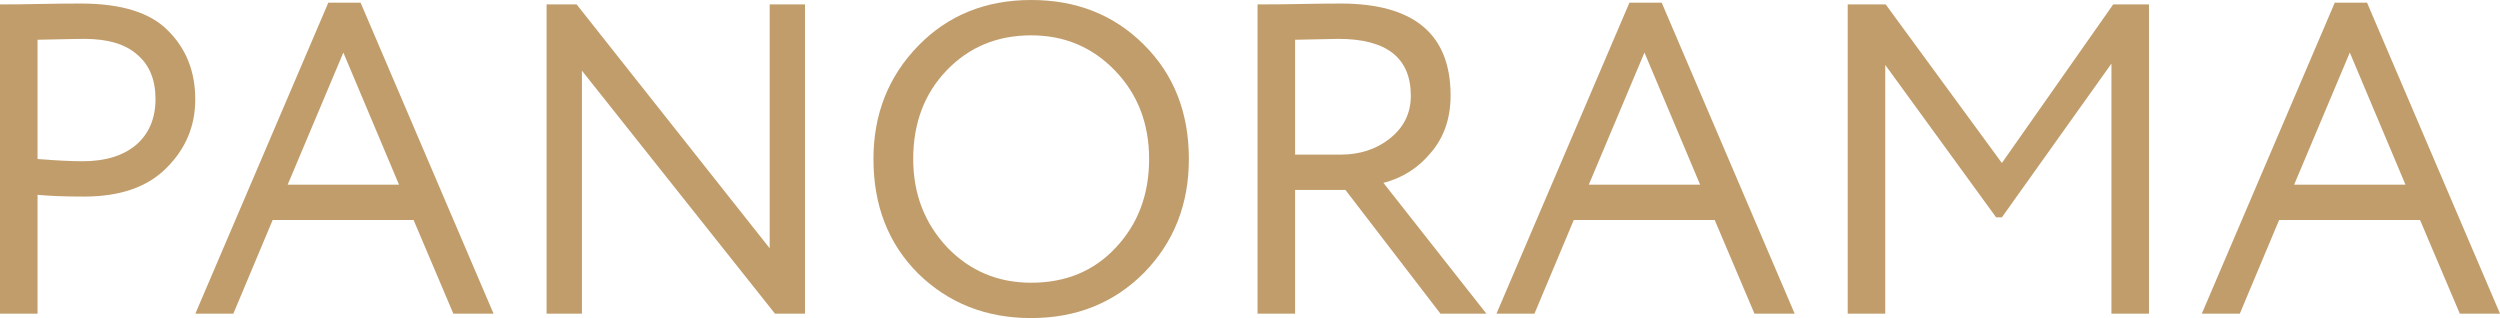
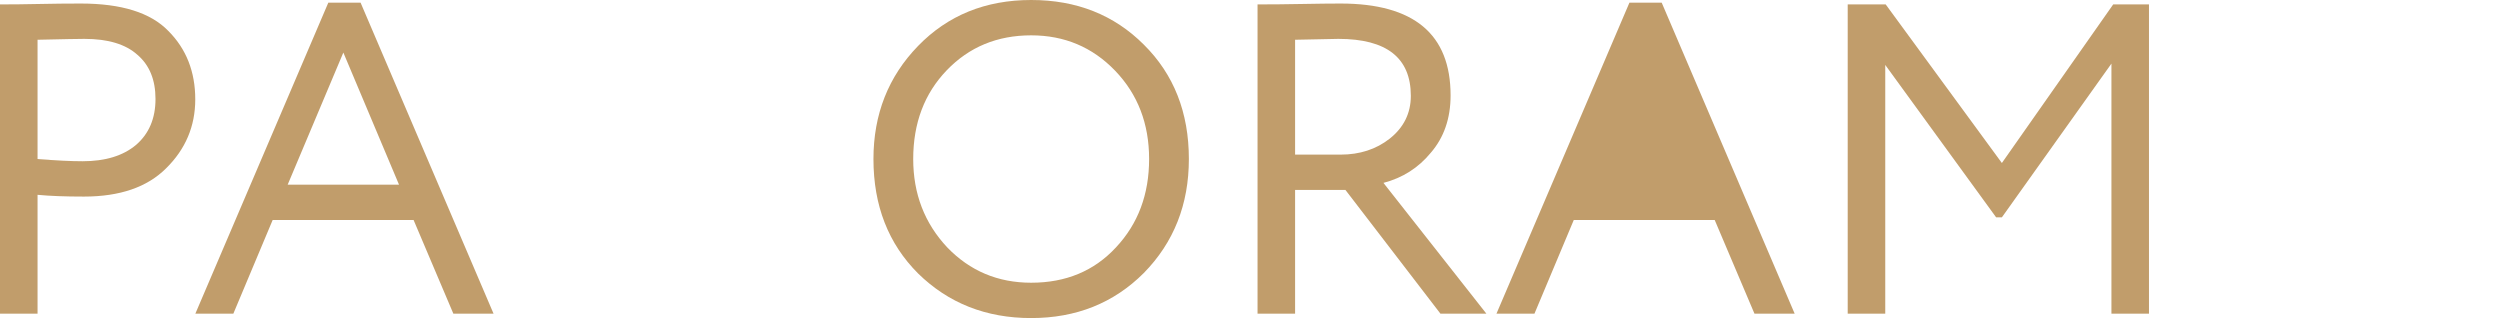
<svg xmlns="http://www.w3.org/2000/svg" width="951" height="121" viewBox="0 0 951 121" fill="none">
  <path d="M14.284 74.108V119.312H0V1.68C4.705 1.68 9.691 1.624 14.956 1.512C20.221 1.4 25.487 1.344 30.752 1.344C46.212 1.344 57.303 4.817 64.025 11.763C70.859 18.597 74.276 27.279 74.276 37.81C74.276 48.005 70.579 56.743 63.185 64.025C56.015 71.195 45.596 74.78 31.928 74.78C24.759 74.78 18.877 74.556 14.284 74.108ZM32.096 14.788C30.08 14.788 24.142 14.9 14.284 15.124V60.496C21.342 61.056 27.055 61.336 31.424 61.336C40.051 61.336 46.828 59.264 51.758 55.119C56.687 50.861 59.152 45.036 59.152 37.642C59.152 30.36 56.855 24.759 52.262 20.837C47.781 16.805 41.059 14.788 32.096 14.788Z" fill="#C19D6B" />
  <path d="M88.766 119.312H74.314L124.895 1.008H137.162L187.744 119.312H172.452L157.328 83.686H103.722L88.766 119.312ZM151.782 70.243L130.609 19.997L109.435 70.243H151.782Z" fill="#C19D6B" />
-   <path d="M306.228 1.68V119.312H294.801L221.366 26.887V119.312H207.922V1.68H219.349L292.785 94.441V1.68H306.228Z" fill="#C19D6B" />
  <path d="M332.262 60.496C332.262 43.468 337.92 29.128 349.235 17.477C360.55 5.826 374.889 0 392.254 0C409.507 0 423.79 5.657 435.105 16.973C446.532 28.288 452.246 42.795 452.246 60.496C452.246 77.749 446.532 92.2 435.105 103.852C423.678 115.279 409.395 120.992 392.254 120.992C375.113 120.992 360.774 115.335 349.235 104.02C337.92 92.705 332.262 78.197 332.262 60.496ZM347.386 60.496C347.386 73.716 351.699 84.918 360.326 94.105C368.952 103.067 379.595 107.548 392.254 107.548C405.473 107.548 416.228 103.067 424.519 94.105C432.921 85.143 437.122 73.94 437.122 60.496C437.122 47.053 432.809 35.849 424.182 26.887C415.556 17.925 404.913 13.444 392.254 13.444C379.371 13.444 368.672 17.869 360.157 26.719C351.643 35.569 347.386 46.828 347.386 60.496Z" fill="#C19D6B" />
  <path d="M492.653 72.259V119.312H478.369V1.68C483.746 1.68 489.404 1.624 495.341 1.512C501.279 1.4 506.152 1.344 509.961 1.344C537.857 1.344 551.804 12.995 551.804 36.298C551.804 45.036 549.284 52.318 544.242 58.143C539.537 63.857 533.544 67.666 526.262 69.57L565.416 119.312H547.939L511.81 72.259H492.653ZM509.121 14.788C508.001 14.788 502.511 14.9 492.653 15.124V58.816H509.961C517.243 58.816 523.461 56.799 528.614 52.766C533.992 48.509 536.68 43.075 536.68 36.466C536.68 22.014 527.494 14.788 509.121 14.788Z" fill="#C19D6B" />
-   <path d="M583.709 119.312H569.257L619.839 1.008H632.106L682.687 119.312H667.395L652.271 83.686H598.665L583.709 119.312ZM646.726 70.243L625.552 19.997L604.379 70.243H646.726Z" fill="#C19D6B" />
+   <path d="M583.709 119.312H569.257L619.839 1.008H632.106L682.687 119.312H667.395L652.271 83.686H598.665L583.709 119.312ZM646.726 70.243L604.379 70.243H646.726Z" fill="#C19D6B" />
  <path d="M717.15 119.312H702.866V1.68H717.318L761.513 62.008L803.861 1.68H817.472V119.312H803.189V24.198L761.513 82.678H759.329L717.15 24.703V119.312Z" fill="#C19D6B" />
-   <path d="M852.022 119.312H837.571L888.152 1.008H900.419L951.001 119.312H935.709L920.585 83.686H866.978L852.022 119.312ZM915.039 70.243L893.866 19.997L872.692 70.243H915.039Z" fill="#C19D6B" />
</svg>